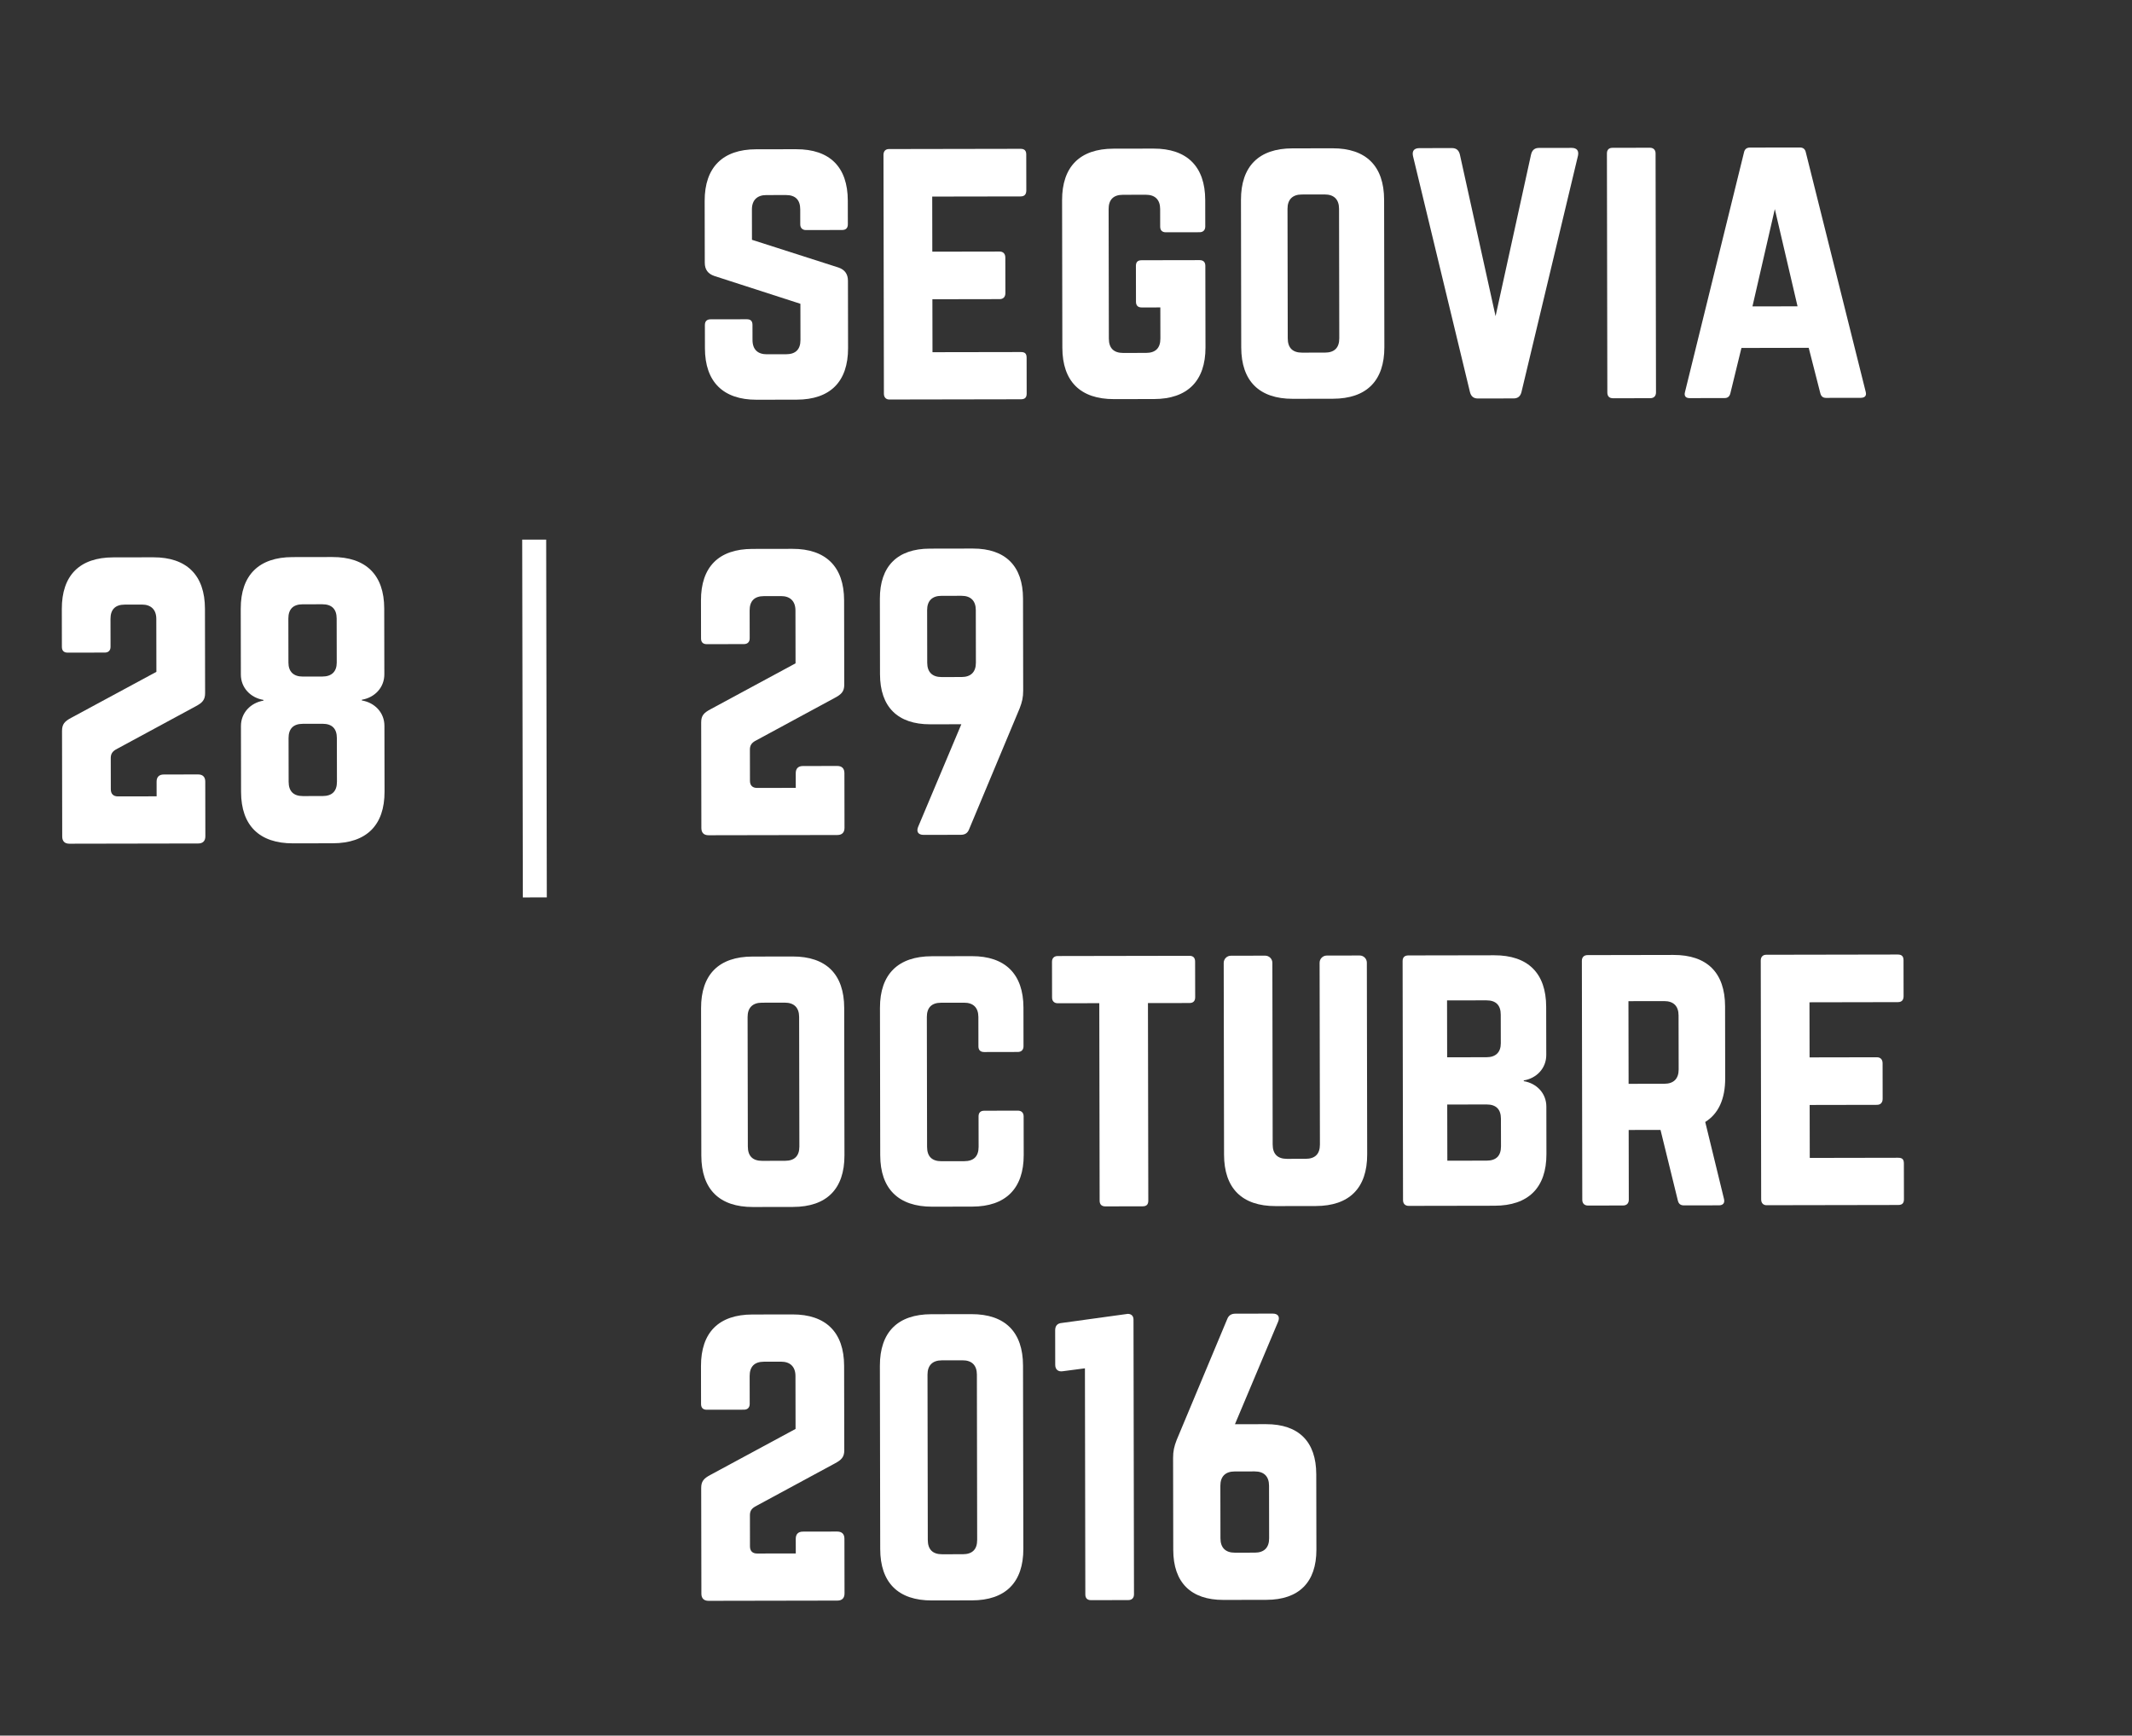
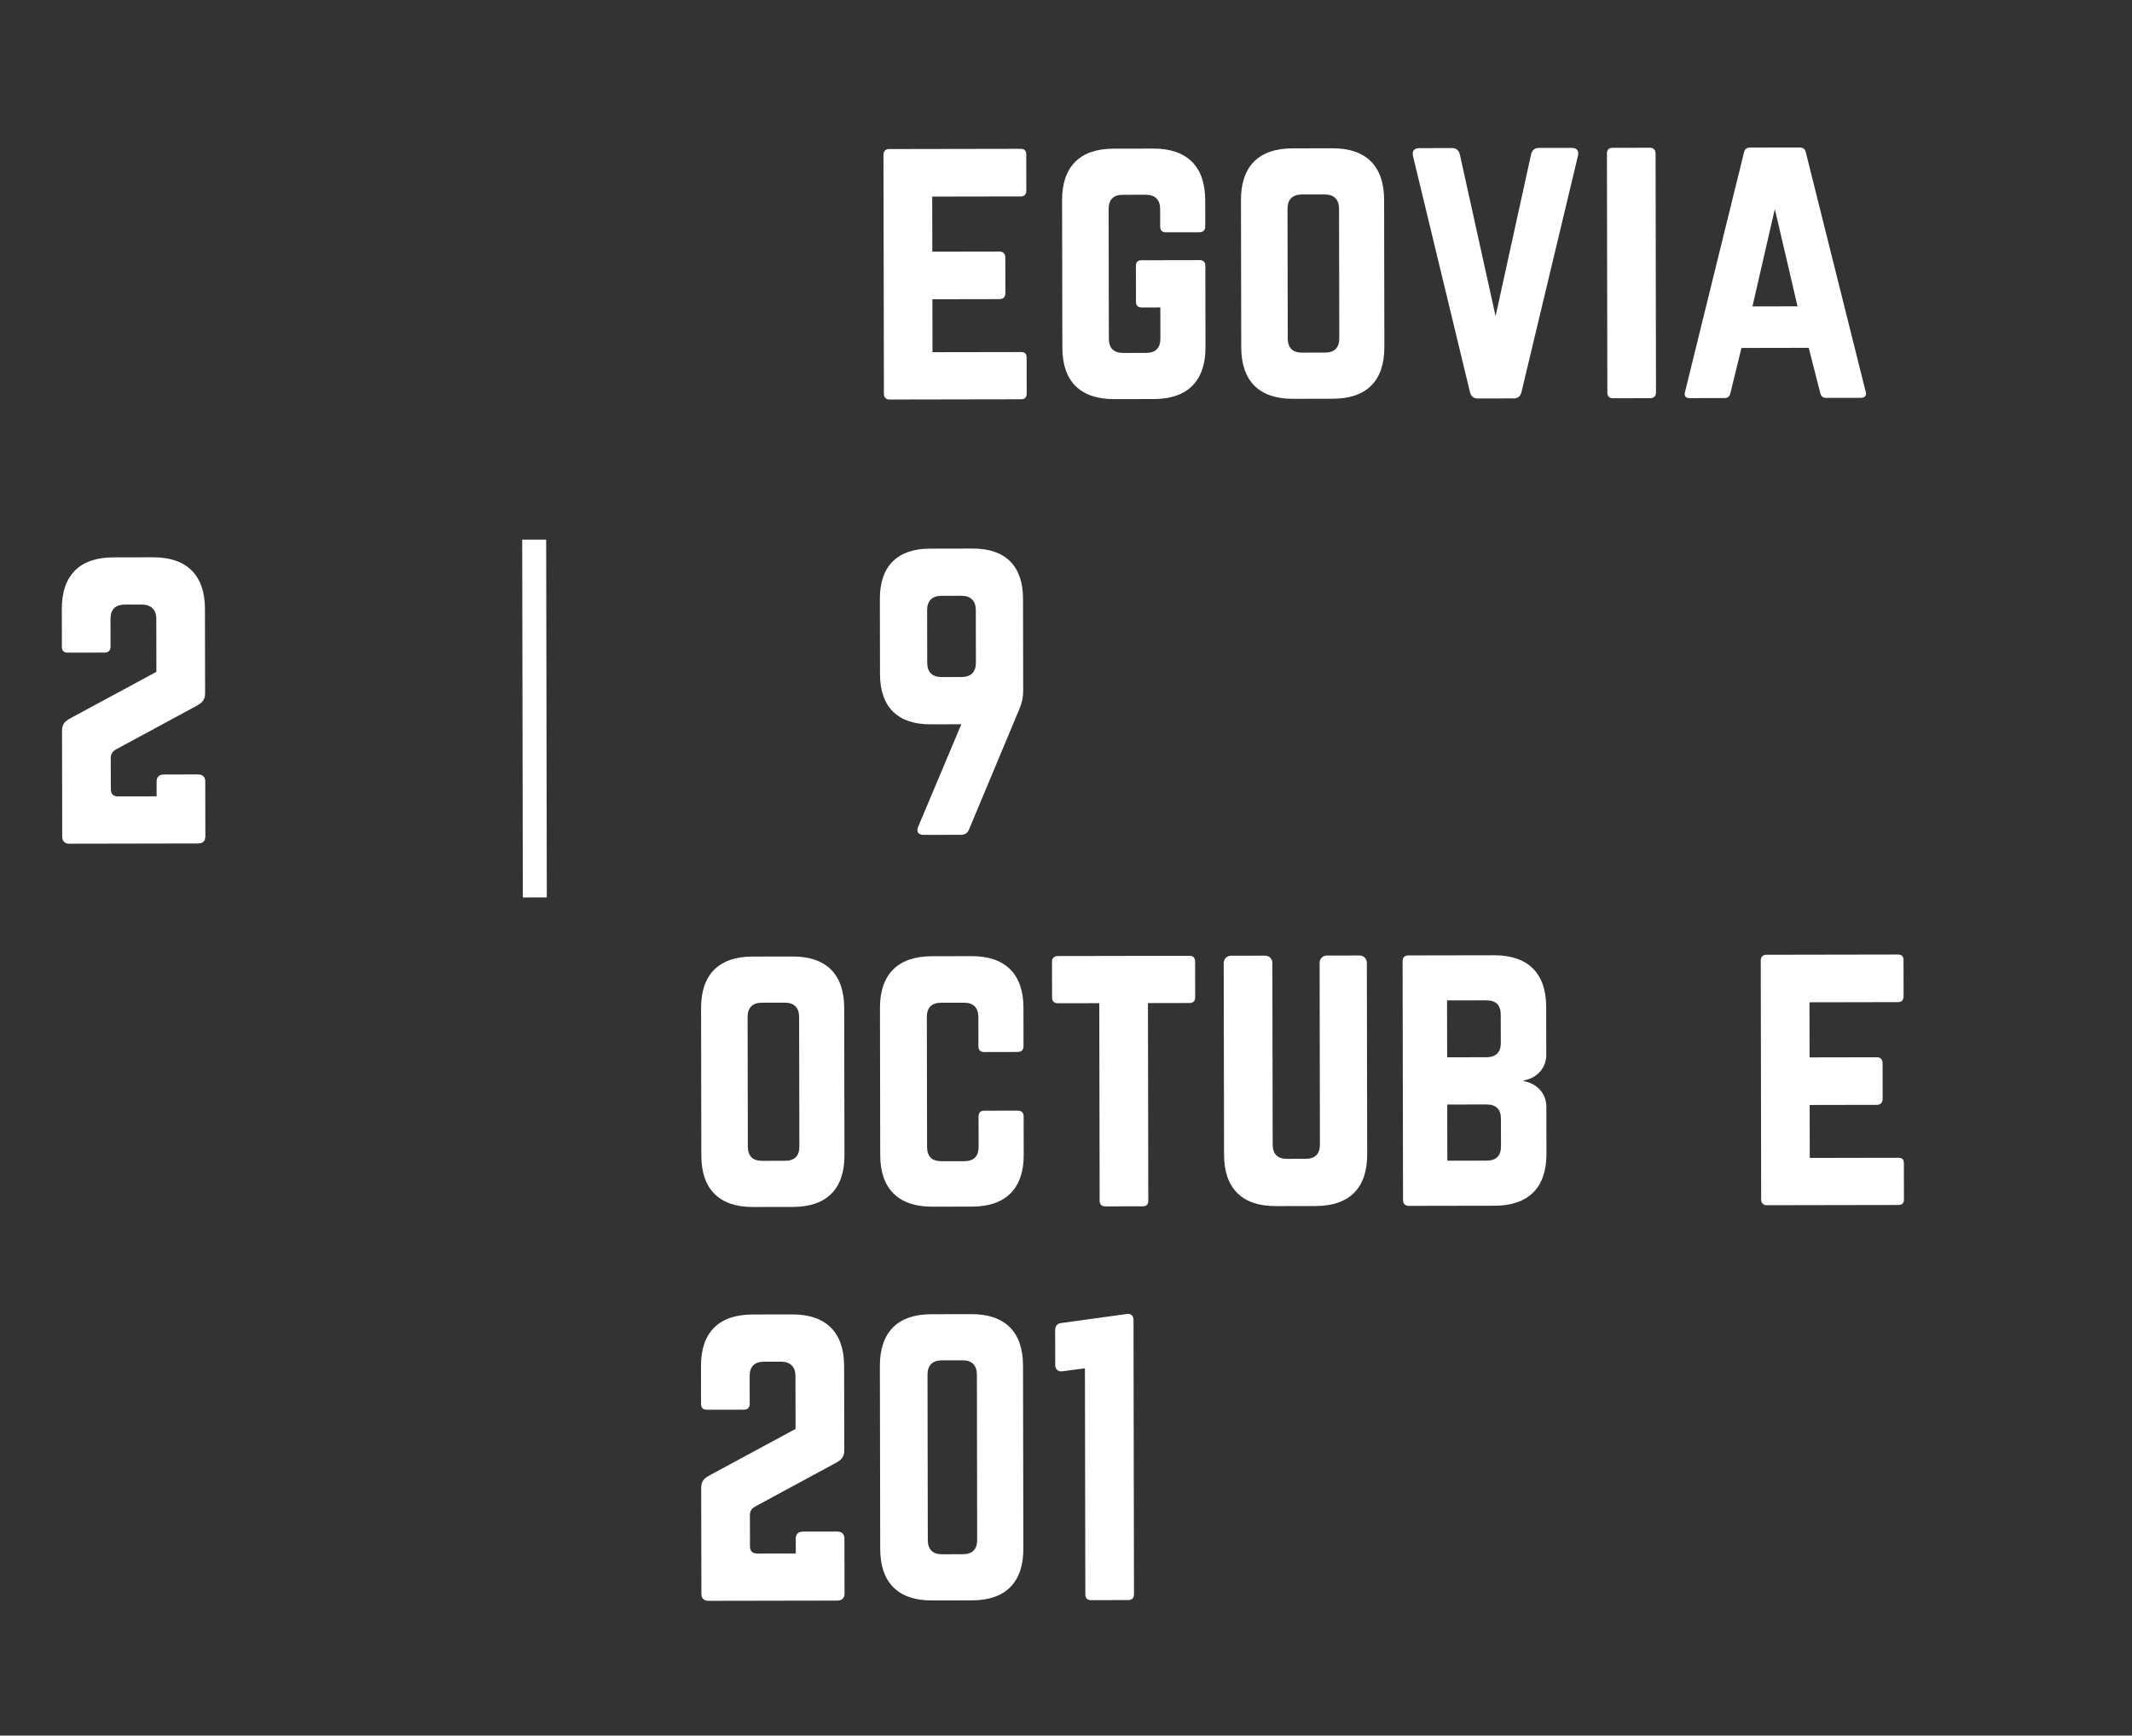
<svg xmlns="http://www.w3.org/2000/svg" version="1.1" id="Capa_1" x="0px" y="0px" width="183px" height="149px" viewBox="93.14 10.445 183 149" enable-background="new 93.14 10.445 183 149" xml:space="preserve">
  <rect x="93.14" y="10.445" width="183" height="149" fill="#333333" stroke="none" />
  <rect x="-345.86" y="-21.555" fill="none" width="320" height="635" />
  <g>
-     <path fill="#FFFFFF" d="M161.48,23.256c2.887-0.005,4.426,1.527,4.431,4.415l0.004,2.027c0,0.308-0.152,0.492-0.49,0.492   l-3.103,0.006c-0.308,0-0.492-0.183-0.492-0.49l-0.002-1.29c-0.002-0.799-0.402-1.229-1.231-1.227l-1.689,0.003   c-0.769,0.001-1.229,0.432-1.227,1.23l0.004,2.61l7.438,2.384c0.522,0.184,0.8,0.551,0.801,1.135l0.01,5.774   c0.005,2.887-1.528,4.426-4.415,4.431l-3.44,0.006c-2.856,0.005-4.426-1.528-4.431-4.415l-0.004-1.997   c0-0.338,0.184-0.491,0.491-0.492l3.103-0.005c0.338-0.001,0.491,0.152,0.491,0.49l0.003,1.29c0.001,0.83,0.463,1.228,1.23,1.227   l1.659-0.003c0.798-0.002,1.228-0.4,1.227-1.23l-0.006-3.102l-7.376-2.384c-0.554-0.183-0.83-0.552-0.831-1.136l-0.01-5.313   c-0.005-2.888,1.559-4.426,4.415-4.431L161.48,23.256z" />
    <path fill="#FFFFFF" d="M181.234,26.785c0,0.308-0.121,0.522-0.49,0.523l-7.587,0.013l0.008,4.73l5.774-0.01   c0.308-0.001,0.492,0.184,0.493,0.521l0.006,3.04c0,0.338-0.185,0.522-0.492,0.523l-5.774,0.01l0.009,4.546l7.587-0.013   c0.369-0.001,0.491,0.152,0.492,0.49l0.005,3.072c0.001,0.307-0.121,0.491-0.49,0.492l-11.304,0.02c-0.276,0-0.46-0.184-0.461-0.49   l-0.036-20.519c0-0.307,0.183-0.492,0.459-0.492l11.304-0.02c0.369-0.001,0.492,0.184,0.492,0.49L181.234,26.785z" />
    <path fill="#FFFFFF" d="M184.304,27.639c-0.005-2.888,1.527-4.425,4.415-4.431l3.44-0.006c2.856-0.005,4.426,1.527,4.431,4.415   l0.004,2.273c0.001,0.307-0.184,0.492-0.49,0.492l-2.888,0.005c-0.338,0.001-0.491-0.184-0.492-0.49l-0.002-1.506   c-0.002-0.798-0.434-1.228-1.231-1.227l-1.966,0.004c-0.83,0.001-1.228,0.433-1.226,1.23l0.02,11.119   c0.001,0.83,0.432,1.229,1.23,1.228l1.966-0.004c0.798-0.001,1.228-0.401,1.227-1.231l-0.005-2.672l-1.598,0.003   c-0.338,0.001-0.492-0.184-0.492-0.49l-0.006-3.072c0-0.338,0.152-0.491,0.49-0.492l4.977-0.009c0.307,0,0.492,0.152,0.492,0.49   l0.013,7.004c0.005,2.887-1.559,4.426-4.415,4.431l-3.44,0.006c-2.888,0.006-4.426-1.528-4.431-4.415L184.304,27.639z" />
    <path fill="#FFFFFF" d="M199.659,27.613c-0.005-2.888,1.527-4.426,4.415-4.431l3.44-0.006c2.887-0.005,4.426,1.527,4.431,4.415   l0.022,12.655c0.005,2.887-1.528,4.426-4.415,4.431l-3.44,0.006c-2.888,0.005-4.426-1.528-4.431-4.415L199.659,27.613z    M206.87,40.716c0.798-0.002,1.228-0.401,1.227-1.231l-0.02-11.119c-0.002-0.798-0.434-1.229-1.231-1.227l-1.966,0.003   c-0.799,0.002-1.228,0.434-1.226,1.231l0.02,11.119c0.001,0.83,0.432,1.229,1.23,1.227L206.87,40.716z" />
    <path fill="#FFFFFF" d="M228.031,23.14c0.461-0.001,0.646,0.244,0.554,0.675l-4.848,20.281c-0.091,0.368-0.307,0.553-0.675,0.554   l-3.071,0.005c-0.369,0.001-0.584-0.184-0.677-0.551l-4.89-20.265c-0.092-0.431,0.091-0.676,0.552-0.677l2.795-0.005   c0.369,0,0.585,0.184,0.677,0.552l3.065,13.879l3.048-13.89c0.092-0.368,0.306-0.553,0.675-0.554L228.031,23.14z" />
    <path fill="#FFFFFF" d="M231.598,44.635c-0.338,0-0.491-0.185-0.492-0.491l-0.036-20.519c0-0.307,0.152-0.491,0.49-0.491   l3.194-0.006c0.308-0.001,0.492,0.184,0.492,0.49l0.036,20.519c0.001,0.307-0.183,0.491-0.49,0.492L231.598,44.635z" />
    <path fill="#FFFFFF" d="M249.872,44.603c-0.277,0-0.431-0.152-0.493-0.429l-0.989-3.869l-5.774,0.011l-0.945,3.872   c-0.061,0.276-0.215,0.43-0.491,0.43l-3.01,0.006c-0.338,0-0.491-0.184-0.4-0.521l5.062-20.559c0.061-0.307,0.245-0.43,0.521-0.431   l4.27-0.007c0.276-0.001,0.461,0.122,0.523,0.429l5.135,20.54c0.093,0.338-0.061,0.522-0.429,0.523L249.872,44.603z    M245.482,28.393l-1.92,8.357l3.87-0.007L245.482,28.393z" />
  </g>
  <g>
    <path fill="#FFFFFF" d="M153.316,96.996c-0.005-2.888,1.527-4.426,4.415-4.431l3.44-0.006c2.887-0.005,4.426,1.527,4.431,4.415   l0.022,12.655c0.005,2.887-1.528,4.426-4.415,4.431l-3.44,0.006c-2.888,0.005-4.426-1.528-4.431-4.415L153.316,96.996z    M160.527,110.099c0.798-0.001,1.228-0.401,1.227-1.231l-0.021-11.119c-0.001-0.798-0.433-1.228-1.23-1.227l-1.966,0.004   c-0.799,0.001-1.228,0.433-1.227,1.23l0.021,11.119c0.001,0.83,0.432,1.229,1.23,1.228L160.527,110.099z" />
    <path fill="#FFFFFF" d="M180.993,100.264c0.001,0.308-0.183,0.492-0.49,0.492l-2.887,0.006c-0.338,0-0.492-0.184-0.493-0.491   l-0.004-2.519c-0.002-0.799-0.433-1.228-1.231-1.226l-1.966,0.003c-0.829,0.002-1.228,0.432-1.226,1.23l0.02,11.149   c0.001,0.83,0.432,1.229,1.23,1.227l1.966-0.003c0.799-0.002,1.228-0.401,1.227-1.231l-0.005-2.61   c-0.001-0.308,0.153-0.491,0.491-0.491l2.887-0.006c0.308,0,0.491,0.183,0.492,0.49l0.006,3.317   c0.005,2.887-1.559,4.426-4.415,4.431l-3.44,0.007c-2.887,0.005-4.456-1.528-4.461-4.415l-0.022-12.655   c-0.005-2.888,1.559-4.426,4.445-4.431l3.44-0.007c2.856-0.005,4.426,1.527,4.431,4.415L180.993,100.264z" />
    <path fill="#FFFFFF" d="M195.23,92.5c0.338-0.001,0.491,0.184,0.492,0.49l0.006,3.071c0,0.308-0.153,0.492-0.491,0.493   l-3.563,0.006l0.03,16.955c0.001,0.338-0.152,0.492-0.49,0.492l-3.194,0.006c-0.308,0-0.492-0.152-0.493-0.49l-0.03-16.955   l-3.562,0.006c-0.308,0.001-0.491-0.184-0.491-0.491l-0.006-3.071c-0.001-0.307,0.183-0.491,0.49-0.492L195.23,92.5z" />
    <path fill="#FFFFFF" d="M209.848,92.474c0.338-0.001,0.615,0.275,0.615,0.613l0.029,16.464c0.005,2.887-1.528,4.425-4.415,4.431   l-3.44,0.006c-2.888,0.005-4.426-1.528-4.431-4.415l-0.029-16.464c0-0.338,0.275-0.615,0.613-0.615l2.948-0.006   c0.338,0,0.615,0.275,0.615,0.613l0.027,15.604c0.002,0.829,0.434,1.228,1.231,1.227l1.598-0.003   c0.799-0.001,1.228-0.401,1.226-1.23l-0.027-15.604c0-0.338,0.275-0.615,0.613-0.615L209.848,92.474z" />
    <path fill="#FFFFFF" d="M225.864,101.015c0.002,1.137-0.826,1.999-1.932,2.185l0.001,0.062c1.105,0.183,1.936,1.041,1.938,2.177   l0.007,4.086c0.005,2.887-1.559,4.426-4.445,4.431l-7.372,0.013c-0.308,0.001-0.491-0.184-0.492-0.49l-0.036-20.519   c-0.001-0.338,0.183-0.491,0.49-0.492l7.372-0.013c2.887-0.005,4.456,1.527,4.461,4.415L225.864,101.015z M221.956,97.551   c-0.001-0.799-0.401-1.228-1.23-1.227l-3.379,0.006l0.009,4.884l3.379-0.006c0.798-0.001,1.228-0.432,1.227-1.2L221.956,97.551z    M221.972,106.49c-0.001-0.799-0.401-1.228-1.23-1.227l-3.379,0.006l0.009,4.822l3.379-0.006c0.798-0.001,1.228-0.401,1.227-1.23   L221.972,106.49z" />
-     <path fill="#FFFFFF" d="M241.222,103.016c0.003,1.781-0.578,3.042-1.713,3.75l1.608,6.602c0.093,0.368-0.091,0.553-0.429,0.554   l-3.011,0.005c-0.307,0-0.46-0.152-0.522-0.429l-1.485-6.05l-2.733,0.005l0.011,5.99c0.001,0.307-0.184,0.492-0.491,0.492   l-3.01,0.006c-0.308,0-0.491-0.184-0.492-0.49l-0.036-20.519c-0.001-0.307,0.183-0.492,0.49-0.492l7.372-0.014   c2.887-0.005,4.426,1.528,4.431,4.416L241.222,103.016z M236.001,103.486c0.799-0.002,1.228-0.432,1.227-1.23l-0.009-4.639   c-0.001-0.798-0.432-1.229-1.23-1.227l-3.071,0.005l0.013,7.096L236.001,103.486z" />
    <path fill="#FFFFFF" d="M256.534,95.955c0,0.308-0.122,0.522-0.491,0.523l-7.587,0.014l0.009,4.73l5.774-0.011   c0.308,0,0.492,0.184,0.493,0.521l0.005,3.04c0.001,0.338-0.184,0.523-0.491,0.523l-5.774,0.011l0.009,4.546l7.587-0.014   c0.369-0.001,0.491,0.152,0.491,0.49l0.006,3.072c0.001,0.307-0.121,0.491-0.49,0.492l-11.304,0.02   c-0.276,0.001-0.46-0.184-0.461-0.49l-0.036-20.519c-0.001-0.307,0.183-0.491,0.459-0.492l11.304-0.02   c0.369-0.001,0.491,0.184,0.492,0.49L256.534,95.955z" />
  </g>
  <g>
    <path fill="#FFFFFF" d="M157.939,139.791c-0.307,0.185-0.43,0.4-0.429,0.738l0.004,2.672c0.001,0.399,0.216,0.613,0.615,0.613   l3.317-0.006l-0.002-1.259c-0.001-0.399,0.214-0.615,0.613-0.615l2.949-0.006c0.399,0,0.614,0.214,0.615,0.613l0.009,4.699   c0,0.399-0.214,0.615-0.613,0.615l-11.058,0.02c-0.399,0.001-0.615-0.214-0.615-0.613l-0.017-9.062   c-0.001-0.583,0.214-0.829,0.796-1.138l7.304-3.944l-0.008-4.546c-0.001-0.798-0.463-1.229-1.23-1.227l-1.475,0.002   c-0.829,0.002-1.228,0.434-1.227,1.231l0.004,2.396c0.001,0.307-0.183,0.491-0.49,0.492l-3.194,0.005   c-0.338,0.001-0.491-0.184-0.492-0.49l-0.006-3.256c-0.005-2.888,1.527-4.426,4.416-4.431l3.439-0.006   c2.857-0.005,4.426,1.527,4.431,4.415l0.014,7.249c0.001,0.583-0.245,0.83-0.827,1.138L157.939,139.791z" />
    <path fill="#FFFFFF" d="M168.665,127.701c-0.005-2.888,1.527-4.426,4.416-4.431l3.439-0.006c2.887-0.006,4.426,1.527,4.431,4.415   l0.028,15.727c0.005,2.887-1.528,4.425-4.415,4.431l-3.44,0.006c-2.888,0.005-4.426-1.528-4.431-4.415L168.665,127.701z    M175.789,143.875c0.799-0.002,1.228-0.401,1.226-1.231l-0.024-14.19c-0.002-0.799-0.432-1.229-1.23-1.227l-1.781,0.003   c-0.799,0.002-1.229,0.432-1.227,1.23l0.024,14.19c0.002,0.83,0.433,1.229,1.231,1.228L175.789,143.875z" />
    <path fill="#FFFFFF" d="M189.943,123.24c0.307,0,0.491,0.184,0.491,0.491l0.042,23.59c0,0.307-0.184,0.491-0.49,0.491l-3.194,0.006   c-0.338,0.001-0.493-0.184-0.493-0.49l-0.034-19.413l-1.904,0.25c-0.399,0.062-0.645-0.152-0.646-0.552l-0.005-2.949   c-0.001-0.399,0.183-0.615,0.582-0.646L189.943,123.24z" />
-     <path fill="#FFFFFF" d="M201.813,132.71c2.796-0.005,4.303,1.498,4.308,4.293l0.012,6.481c0.005,2.795-1.497,4.302-4.293,4.307   l-3.686,0.007c-2.795,0.005-4.303-1.497-4.308-4.292l-0.014-7.895c-0.001-0.583,0.09-0.983,0.304-1.537l4.344-10.39   c0.122-0.307,0.338-0.46,0.705-0.461l3.195-0.006c0.461-0.001,0.646,0.275,0.462,0.705l-3.701,8.792L201.813,132.71z    M200.849,143.739c0.799-0.001,1.229-0.432,1.227-1.23l-0.008-4.516c-0.001-0.798-0.432-1.228-1.23-1.227l-1.72,0.003   c-0.799,0.002-1.229,0.433-1.228,1.23l0.008,4.516c0.002,0.799,0.433,1.229,1.231,1.227L200.849,143.739z" />
  </g>
  <g>
-     <path fill="#FFFFFF" d="M157.938,74.066c-0.308,0.185-0.431,0.399-0.43,0.737l0.005,2.672c0.001,0.399,0.216,0.614,0.615,0.613   l3.317-0.006l-0.002-1.259c-0.001-0.399,0.214-0.614,0.613-0.615l2.949-0.005c0.399-0.001,0.614,0.214,0.615,0.613l0.008,4.699   c0.001,0.399-0.214,0.614-0.613,0.615l-11.058,0.02c-0.399,0.001-0.614-0.214-0.615-0.613l-0.016-9.062   c-0.001-0.583,0.213-0.829,0.796-1.138l7.304-3.945l-0.008-4.546c-0.002-0.798-0.464-1.228-1.231-1.226l-1.475,0.002   c-0.829,0.002-1.228,0.433-1.226,1.23l0.004,2.396c0,0.307-0.183,0.492-0.49,0.492l-3.194,0.006   c-0.338,0.001-0.492-0.184-0.492-0.49l-0.006-3.256c-0.005-2.888,1.527-4.426,4.415-4.431l3.44-0.006   c2.856-0.005,4.426,1.527,4.431,4.415l0.013,7.249c0.001,0.583-0.244,0.829-0.827,1.137L157.938,74.066z" />
    <path fill="#FFFFFF" d="M172.983,72.626c-2.795,0.005-4.302-1.498-4.308-4.293l-0.011-6.481c-0.005-2.795,1.497-4.302,4.292-4.307   l3.686-0.007c2.796-0.005,4.304,1.497,4.309,4.292l0.014,7.894c0.001,0.584-0.09,0.984-0.305,1.537l-4.343,10.39   c-0.123,0.308-0.338,0.461-0.706,0.462l-3.195,0.006c-0.46,0.001-0.645-0.275-0.461-0.705l3.701-8.792L172.983,72.626z    M173.947,61.597c-0.799,0.001-1.229,0.433-1.227,1.23l0.008,4.516c0.001,0.799,0.433,1.228,1.231,1.227l1.72-0.003   c0.799-0.002,1.228-0.432,1.227-1.23l-0.008-4.516c-0.002-0.798-0.433-1.229-1.231-1.227L173.947,61.597z" />
  </g>
  <g>
    <path fill="#FFFFFF" d="M103.077,74.793c-0.308,0.186-0.43,0.4-0.43,0.738l0.005,2.672c0.001,0.399,0.216,0.613,0.615,0.613   l3.317-0.006l-0.002-1.259c-0.001-0.399,0.214-0.615,0.613-0.615l2.949-0.006c0.399,0,0.614,0.214,0.615,0.613l0.008,4.699   c0.001,0.399-0.214,0.615-0.613,0.615l-11.058,0.02c-0.399,0.001-0.614-0.214-0.615-0.613l-0.016-9.062   c-0.001-0.583,0.214-0.829,0.796-1.137l7.304-3.944l-0.008-4.547c-0.002-0.798-0.464-1.228-1.231-1.227l-1.475,0.003   c-0.829,0.001-1.228,0.433-1.226,1.23l0.004,2.396c0.001,0.307-0.183,0.491-0.49,0.492l-3.194,0.005   c-0.338,0.001-0.491-0.184-0.492-0.49l-0.006-3.256c-0.005-2.888,1.527-4.427,4.415-4.432l3.44-0.006   c2.856-0.005,4.426,1.528,4.431,4.416l0.013,7.249c0.001,0.583-0.244,0.83-0.827,1.138L103.077,74.793z" />
-     <path fill="#FFFFFF" d="M126.13,68.333c0.002,1.137-0.825,1.998-1.931,2.184v0.062c1.106,0.183,1.937,1.042,1.938,2.178l0.01,5.652   c0.006,2.887-1.559,4.425-4.445,4.431l-3.41,0.006c-2.887,0.005-4.455-1.528-4.461-4.415l-0.01-5.652   c-0.002-1.136,0.826-1.998,1.931-2.185v-0.062c-1.105-0.182-1.937-1.04-1.938-2.177l-0.01-5.651   c-0.005-2.888,1.559-4.427,4.445-4.432l3.41-0.006c2.887-0.006,4.456,1.528,4.461,4.416L126.13,68.333z M122.037,63.548   c-0.002-0.798-0.402-1.228-1.231-1.227l-1.689,0.003c-0.829,0.002-1.228,0.433-1.226,1.23l0.007,3.778   c0.001,0.769,0.432,1.198,1.23,1.196l1.689-0.003c0.799-0.001,1.228-0.432,1.227-1.2L122.037,63.548z M122.055,73.808   c-0.001-0.799-0.401-1.228-1.23-1.227l-1.689,0.003c-0.829,0.002-1.228,0.432-1.227,1.23l0.007,3.747   c0.001,0.829,0.432,1.229,1.23,1.227l1.689-0.003c0.799-0.001,1.228-0.401,1.227-1.23L122.055,73.808z" />
    <path fill="#FFFFFF" d="M140.021,56.77l0.054,30.716l-2.058,0.003l-0.054-30.716L140.021,56.77z" />
  </g>
</svg>